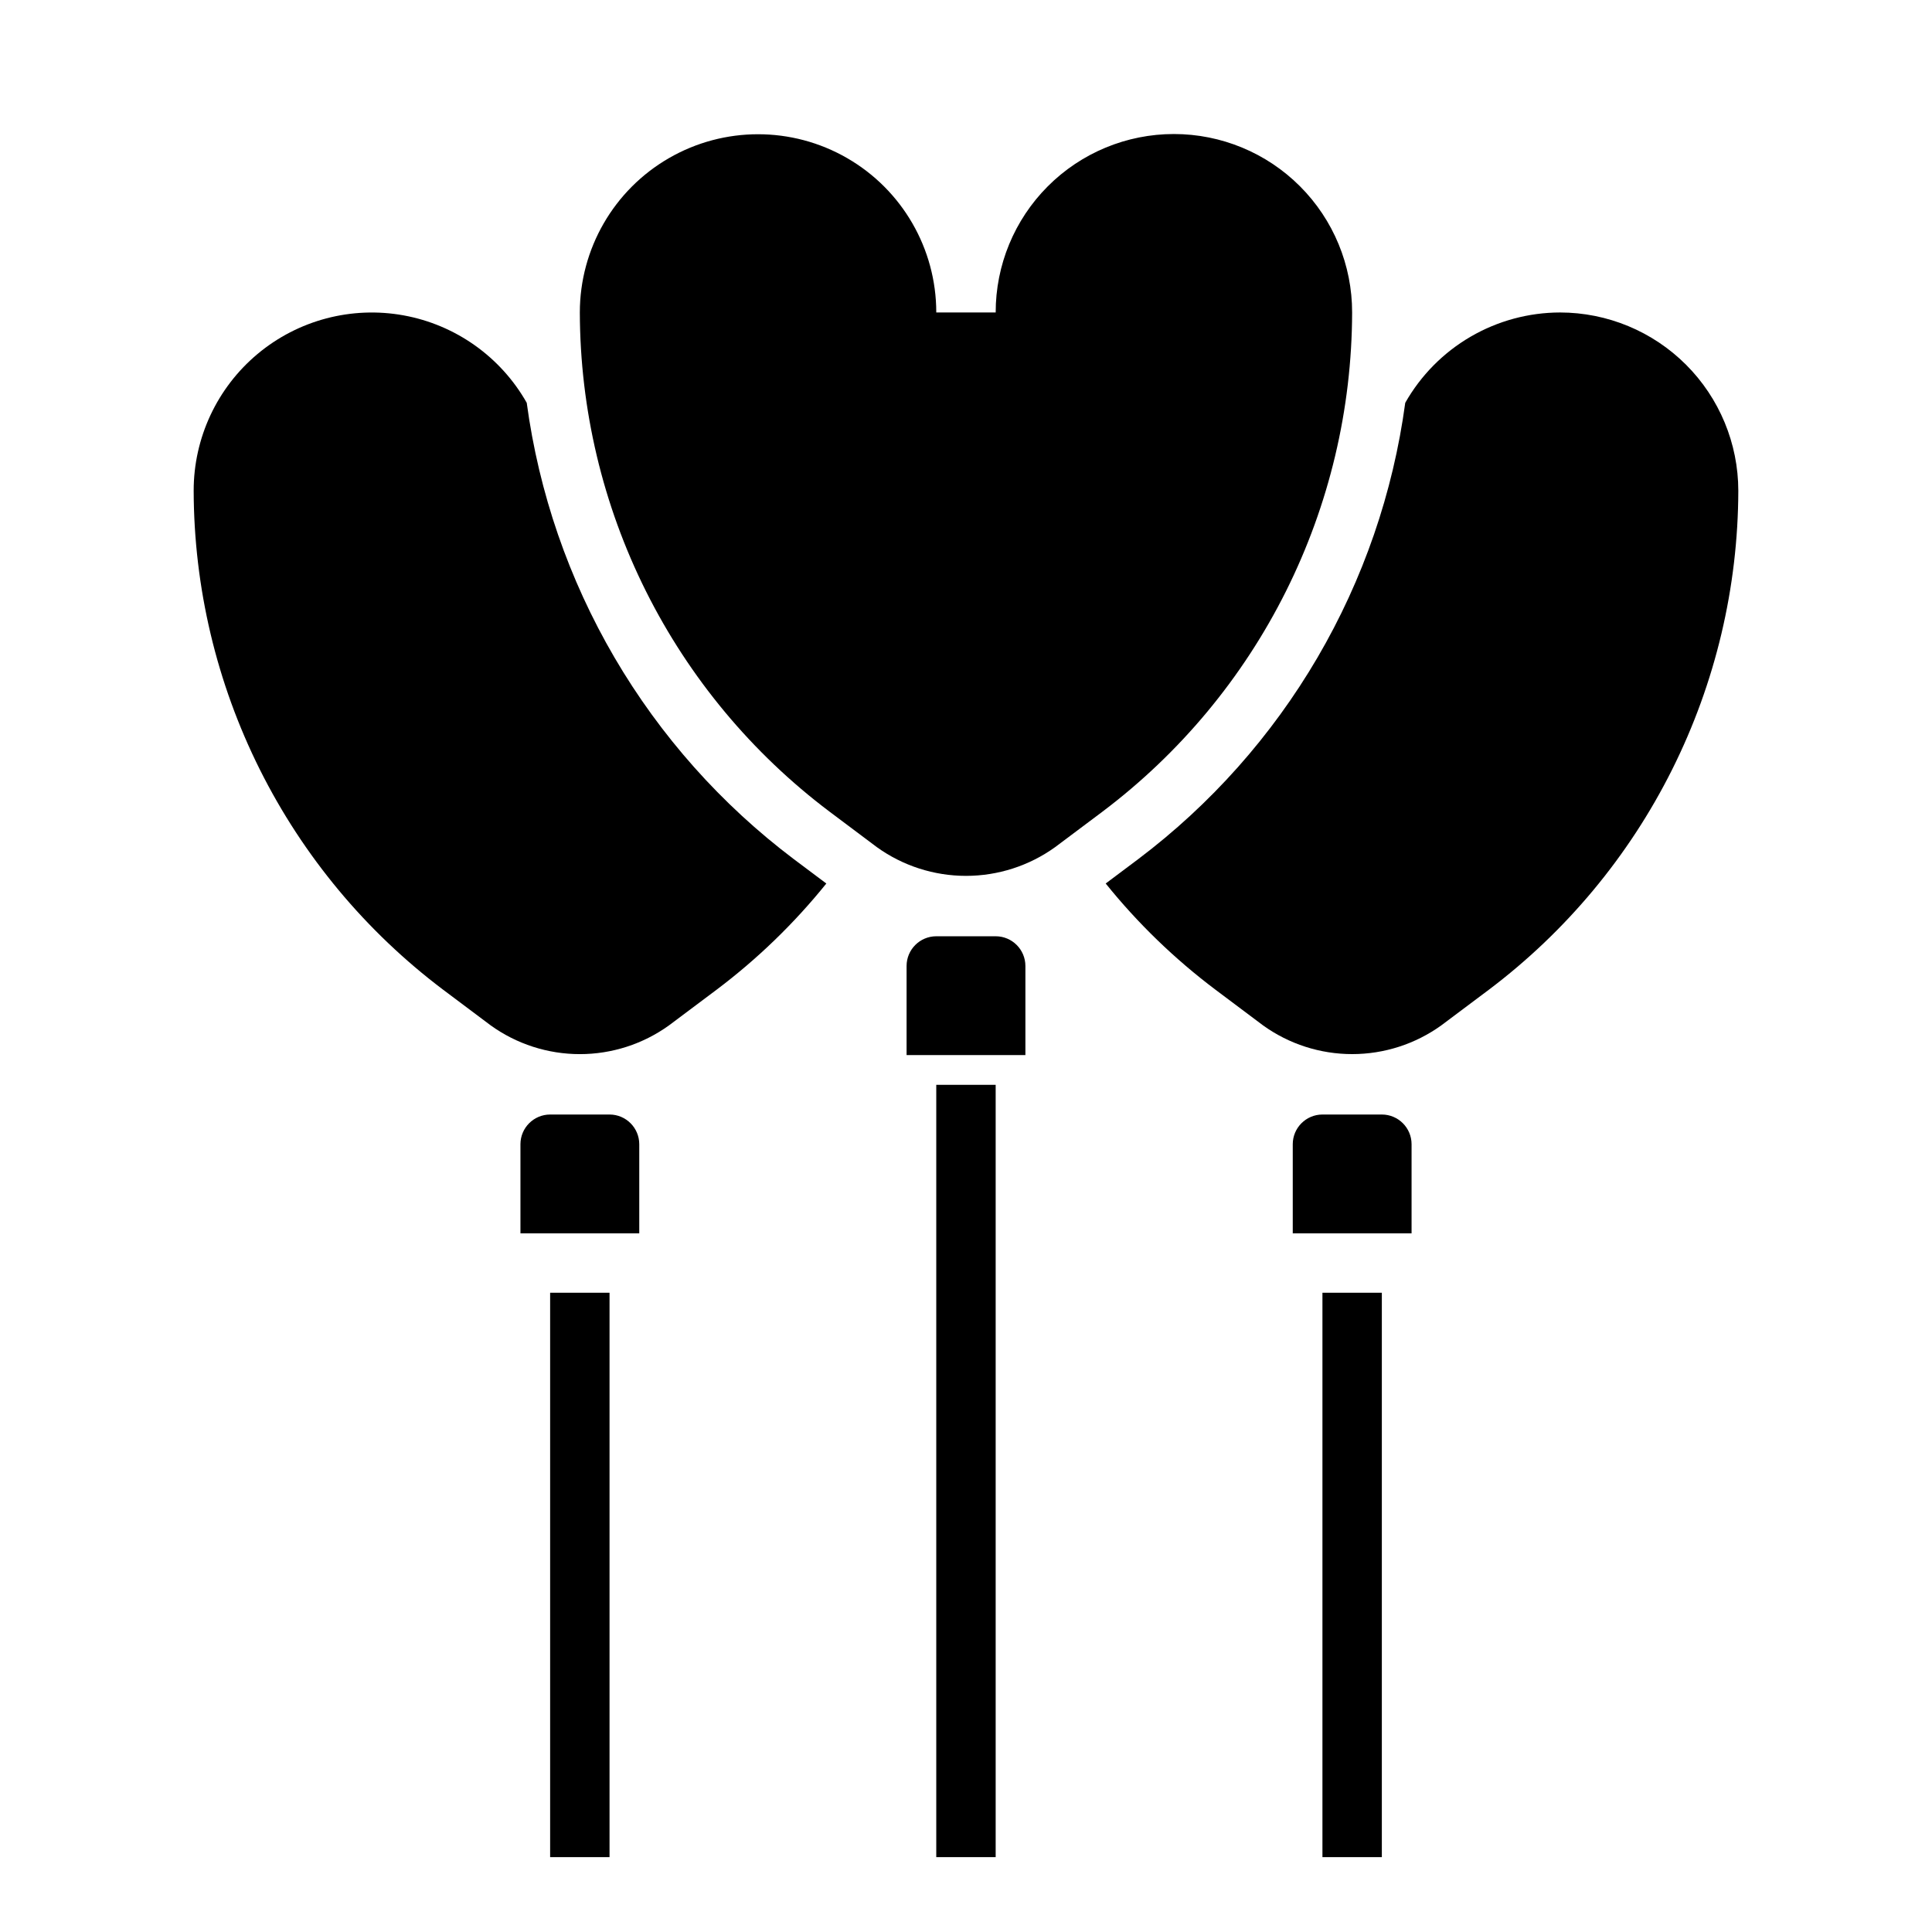
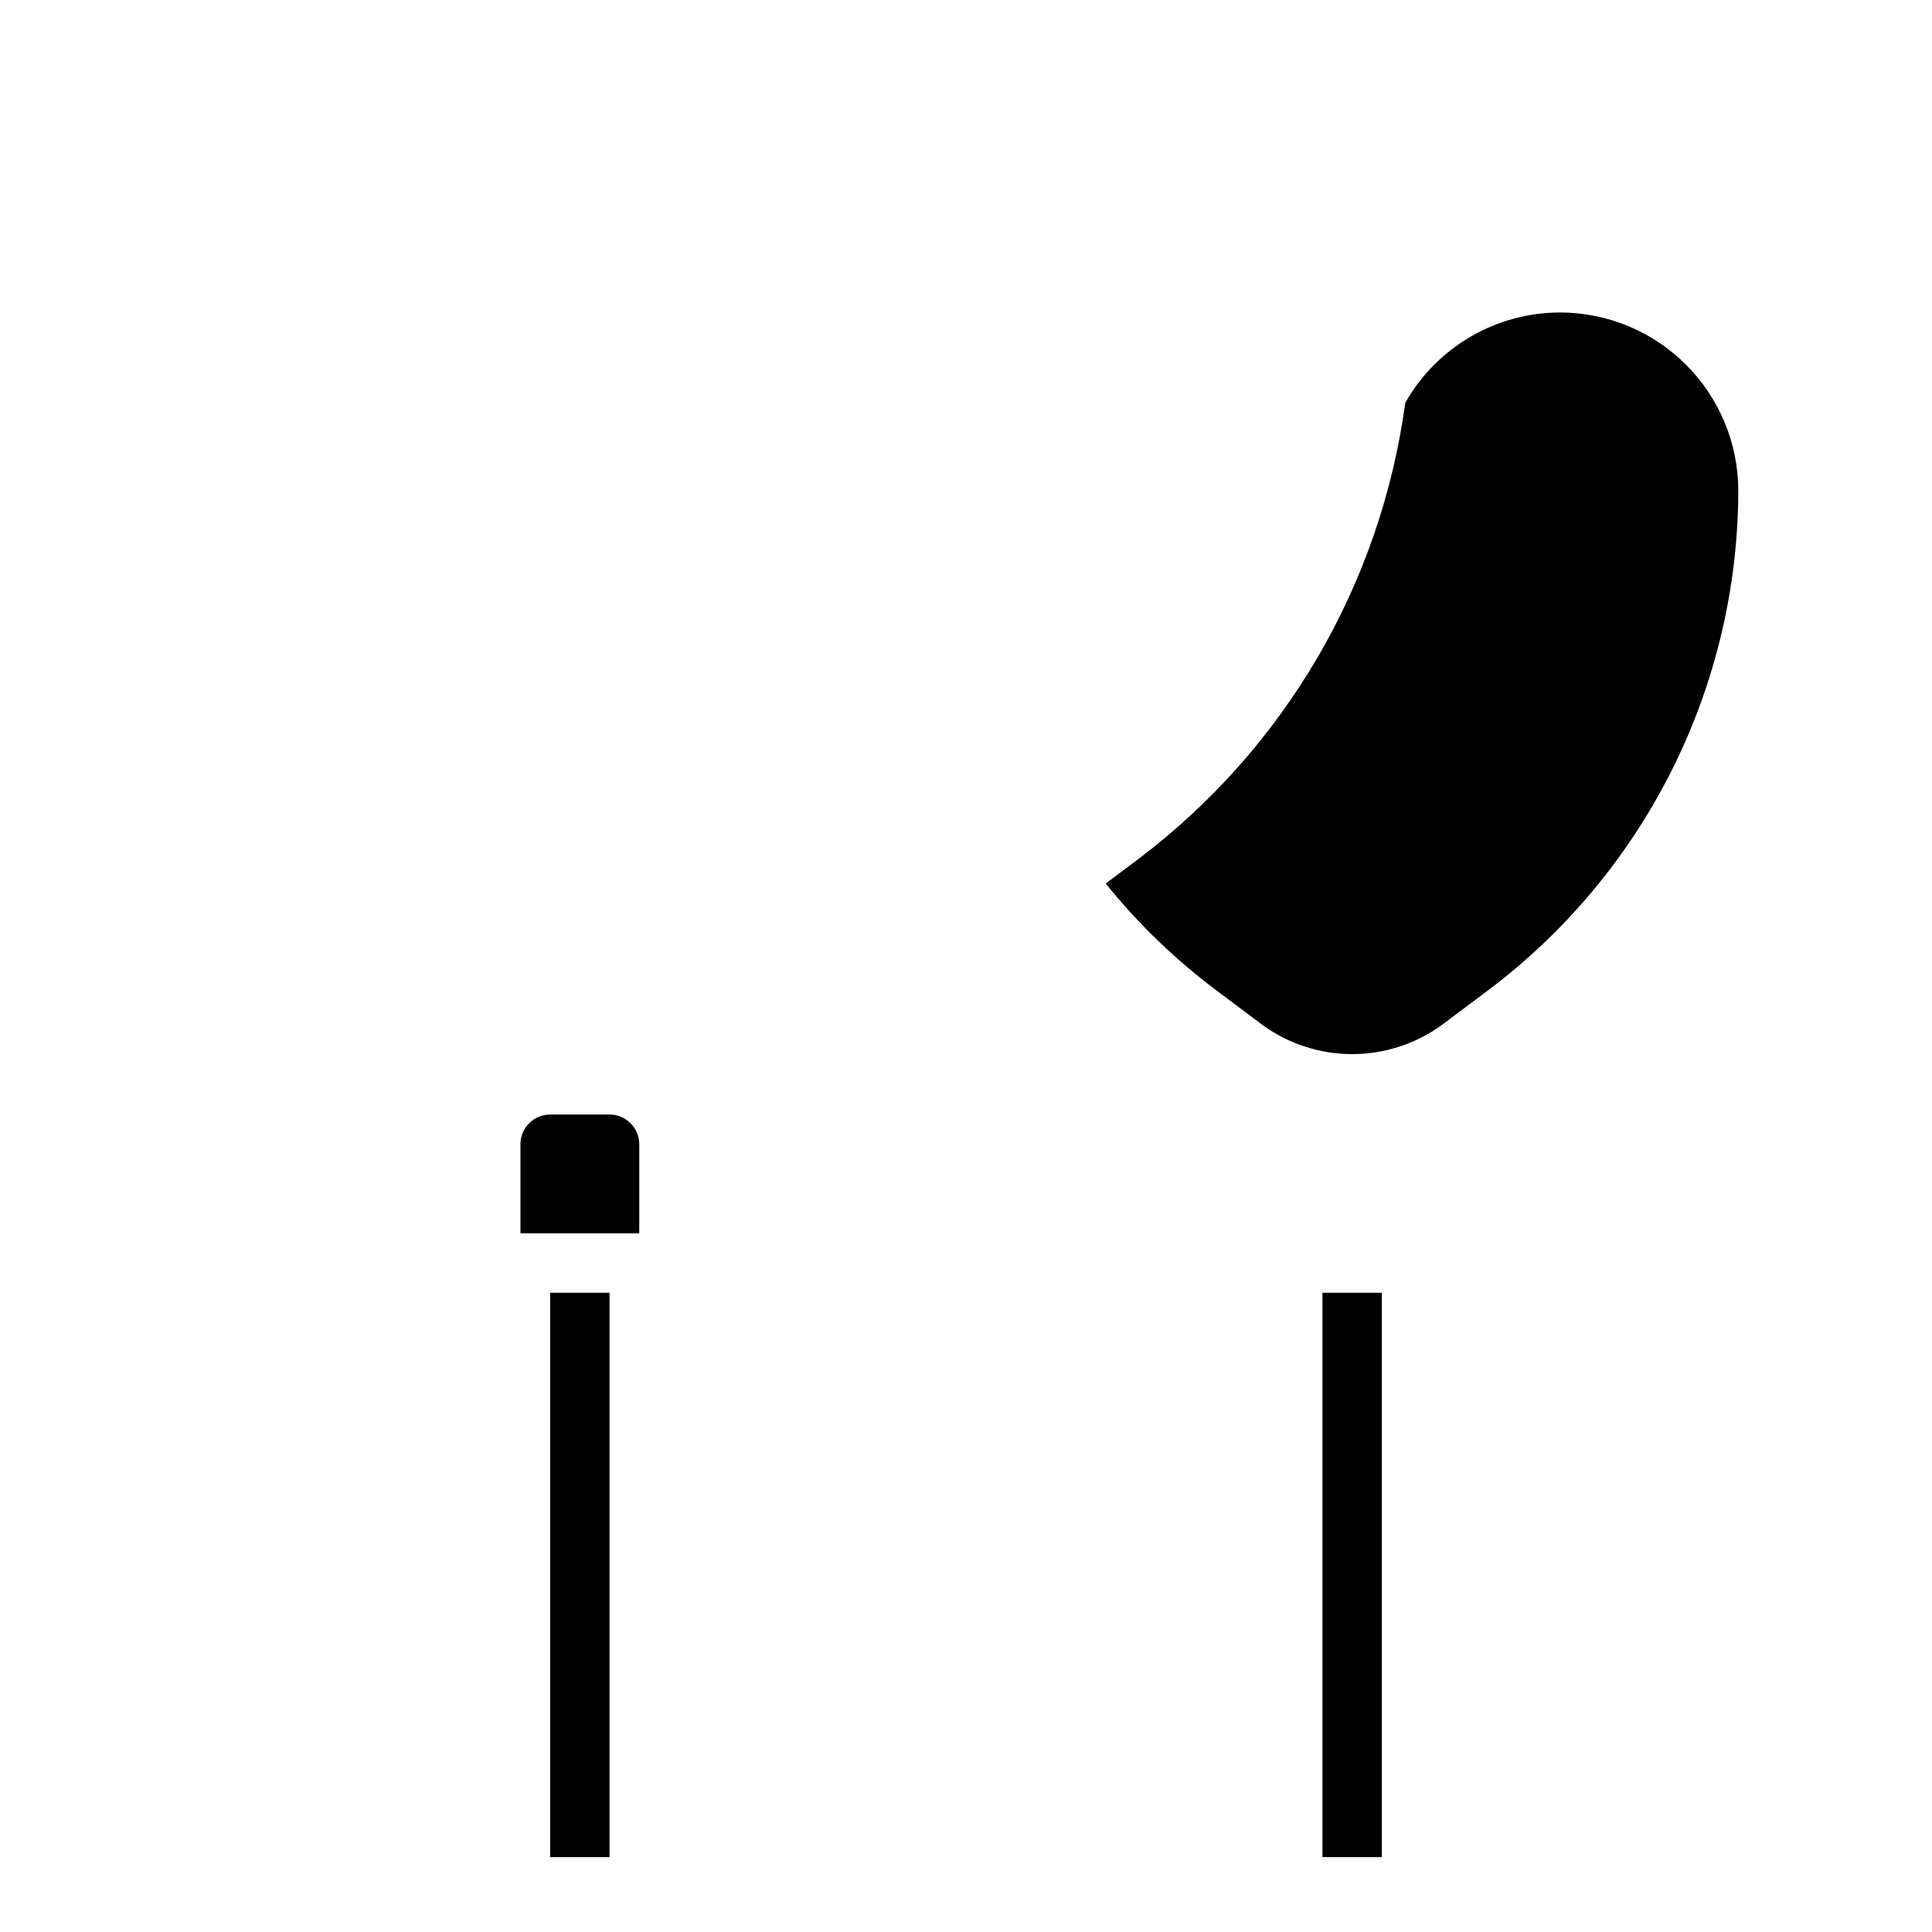
<svg xmlns="http://www.w3.org/2000/svg" fill="#000000" width="800px" height="800px" version="1.1" viewBox="144 144 512 512">
  <g>
-     <path d="m392.12 431.49h15.742v204.67h-15.742z" />
    <path d="m305.54 439.36h-15.746c-4.344 0.004-7.867 3.527-7.871 7.871v23.617h31.488v-23.617c-0.004-4.344-3.527-7.867-7.871-7.871z" />
-     <path d="m354.34 371.66c-19.195-14.484-35.332-32.625-47.477-53.379-12.141-20.754-20.055-43.707-23.273-67.535-6.902-12.18-18.855-20.668-32.629-23.168-13.777-2.504-27.949 1.242-38.695 10.215-10.742 8.977-16.949 22.258-16.941 36.258 0.062 25.652 6.062 50.941 17.535 73.887 11.473 22.945 28.105 42.922 48.59 58.359l12.598 9.449c6.879 4.949 15.141 7.609 23.617 7.609 8.473 0 16.734-2.66 23.613-7.609l12.598-9.441c10.828-8.148 20.605-17.609 29.109-28.164z" />
-     <path d="m289.79 486.59h15.742v149.57h-15.742z" />
+     <path d="m289.79 486.59h15.742v149.57h-15.742" />
    <path d="m494.46 486.59h15.742v149.57h-15.742z" />
-     <path d="m510.21 439.36h-15.746c-4.344 0.004-7.867 3.527-7.871 7.871v23.617h31.488v-23.617c-0.004-4.344-3.527-7.867-7.871-7.871z" />
    <path d="m557.44 226.81c-8.344 0.012-16.535 2.231-23.742 6.434-7.211 4.203-13.176 10.242-17.293 17.5-3.219 23.832-11.129 46.785-23.273 67.539-12.145 20.754-28.277 38.895-47.473 53.379l-8.641 6.477v-0.004c8.5 10.555 18.277 20.012 29.105 28.156l12.598 9.449c6.879 4.949 15.141 7.609 23.617 7.609 8.473 0 16.734-2.66 23.613-7.609l12.598-9.441c20.484-15.441 37.117-35.418 48.586-58.363 11.473-22.945 17.473-48.238 17.535-73.891-0.016-12.523-4.996-24.527-13.848-33.383-8.855-8.855-20.859-13.836-33.383-13.852z" />
-     <path d="m407.87 392.12c4.344 0.004 7.867 3.527 7.871 7.875v23.617l-31.488-0.004v-23.613c0.004-4.348 3.527-7.871 7.871-7.875zm28.34-33.055-12.598 9.441c-6.879 4.945-15.141 7.609-23.613 7.609-8.477 0-16.738-2.664-23.617-7.609l-12.598-9.449c-20.484-15.441-37.117-35.414-48.59-58.359-11.473-22.945-17.473-48.234-17.531-73.891 0-16.871 9-32.465 23.613-40.902 14.613-8.438 32.621-8.438 47.234 0s23.613 24.031 23.613 40.902h15.746c-0.016-12.535 4.953-24.562 13.812-33.434s20.879-13.855 33.418-13.855c12.535 0 24.559 4.984 33.418 13.855s13.828 20.898 13.812 33.434c-0.062 25.656-6.062 50.945-17.535 73.891-11.469 22.949-28.102 42.926-48.586 58.367z" />
  </g>
</svg>